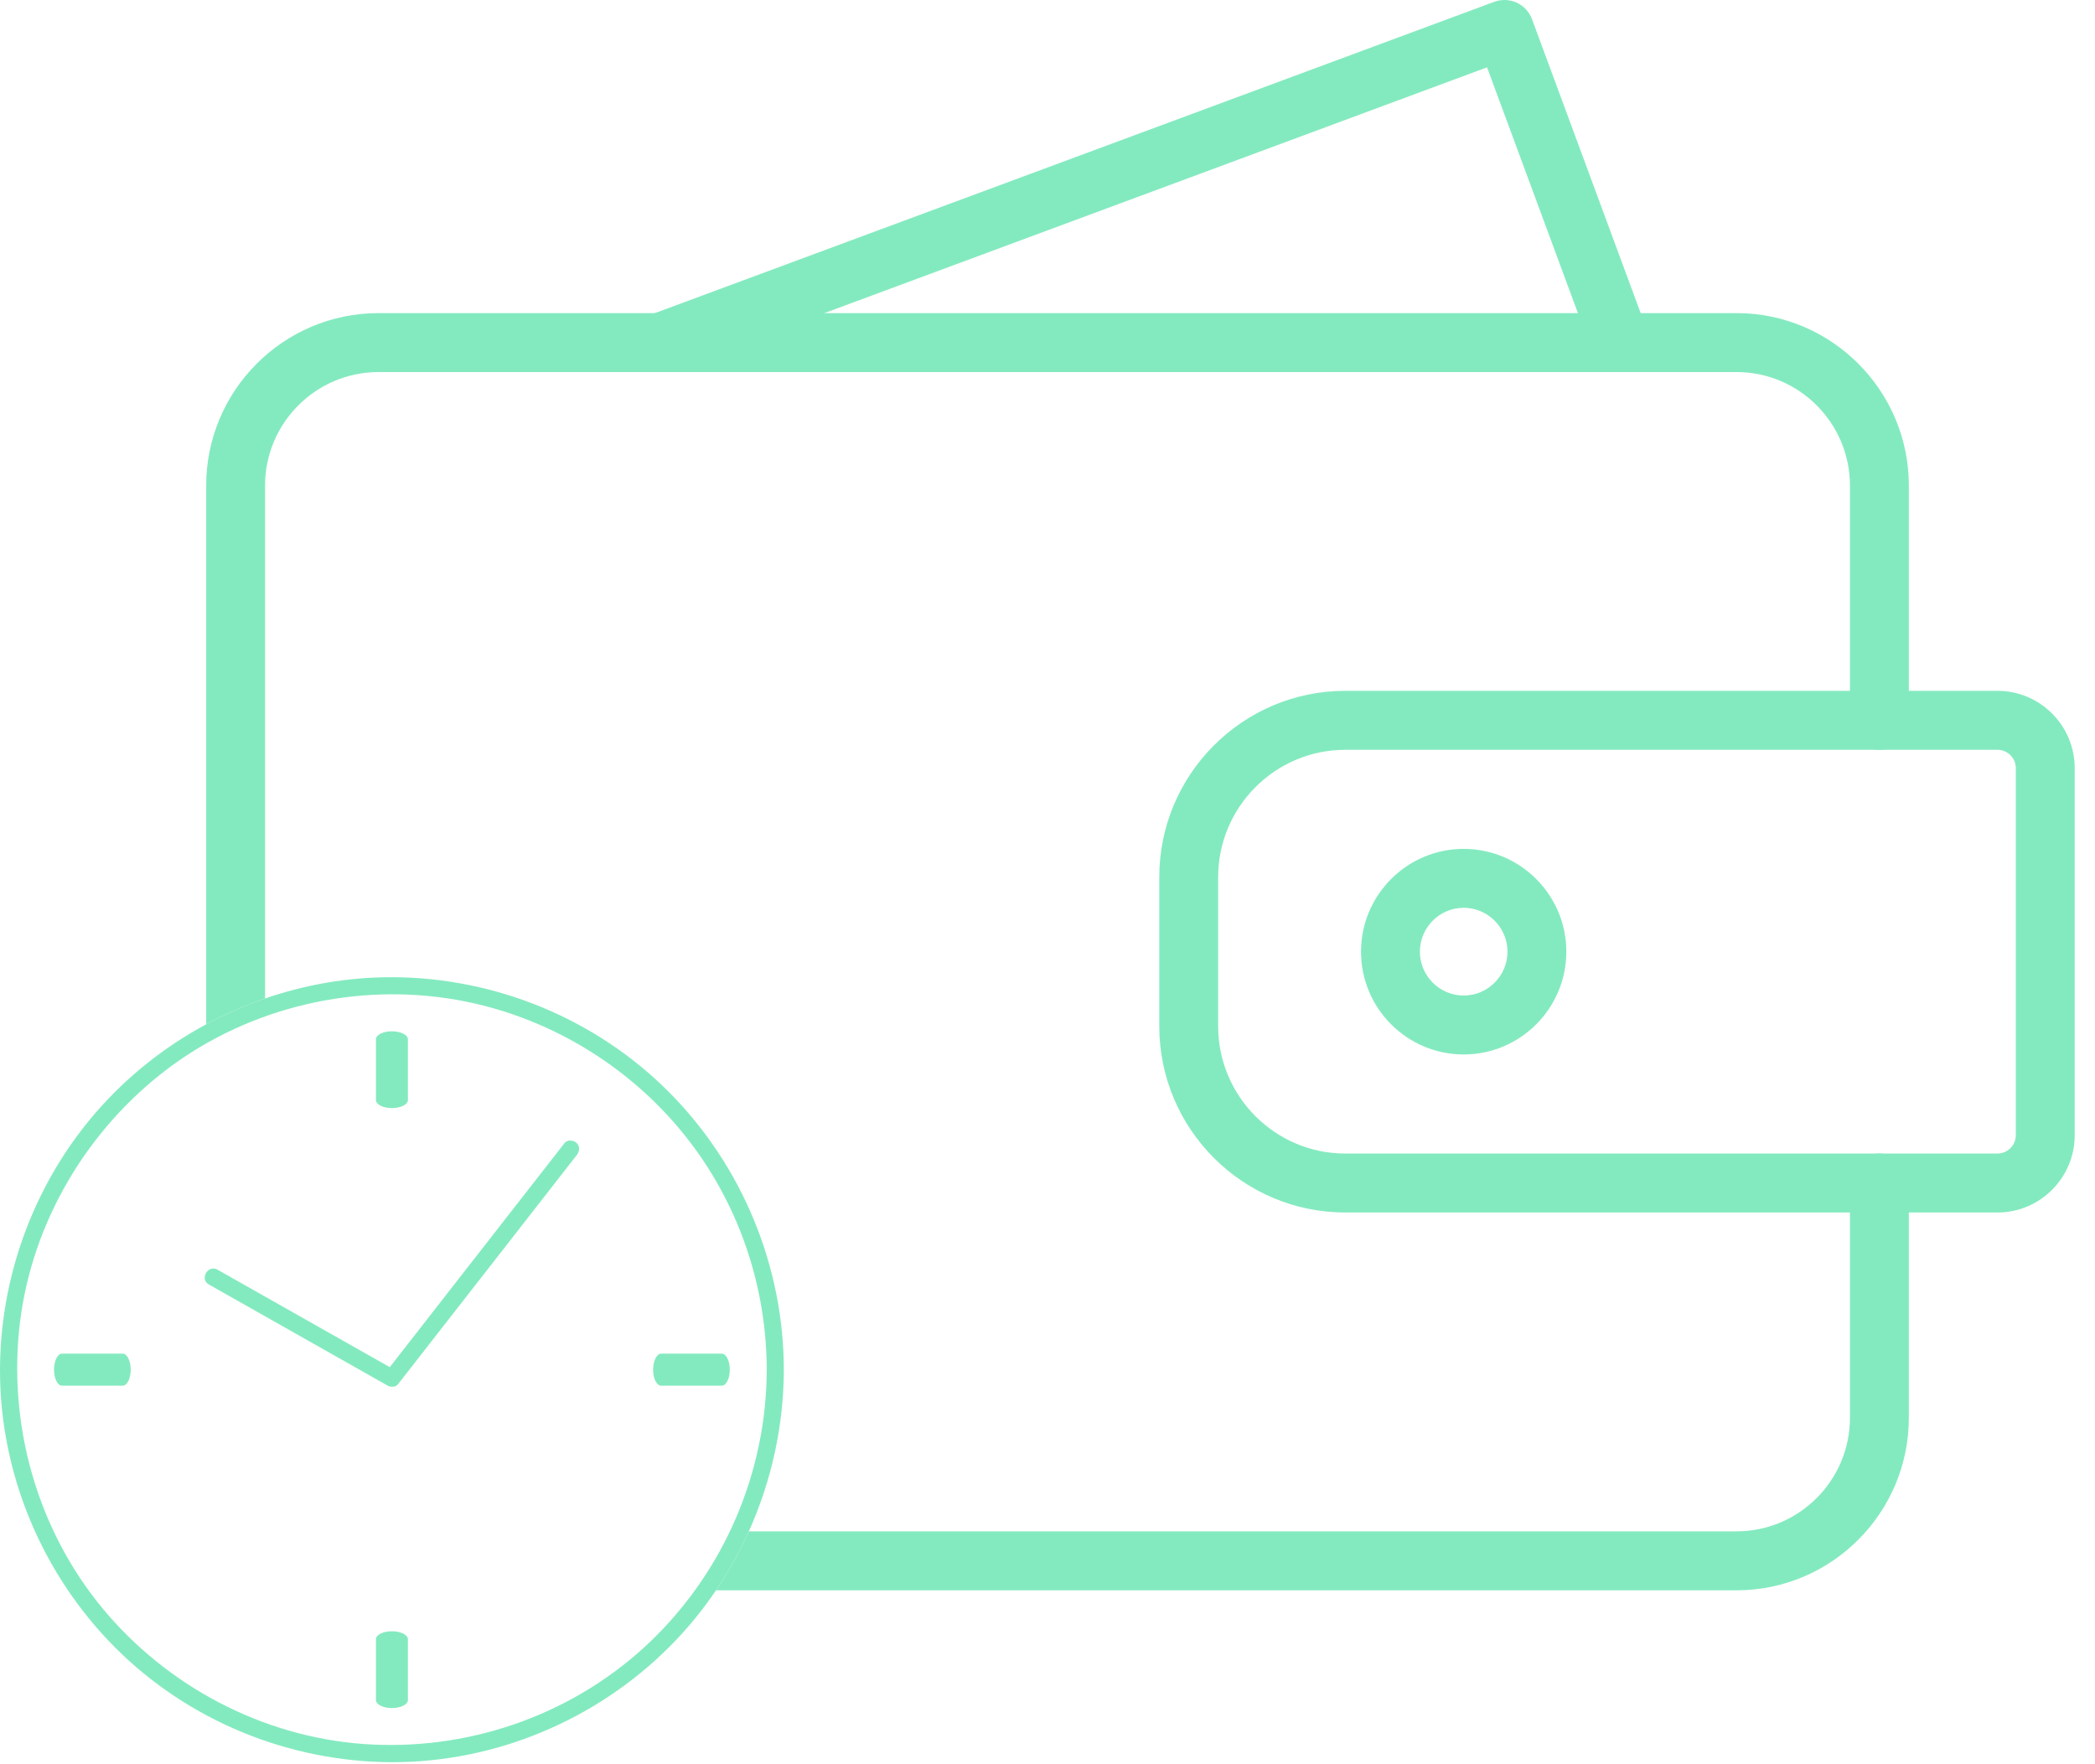
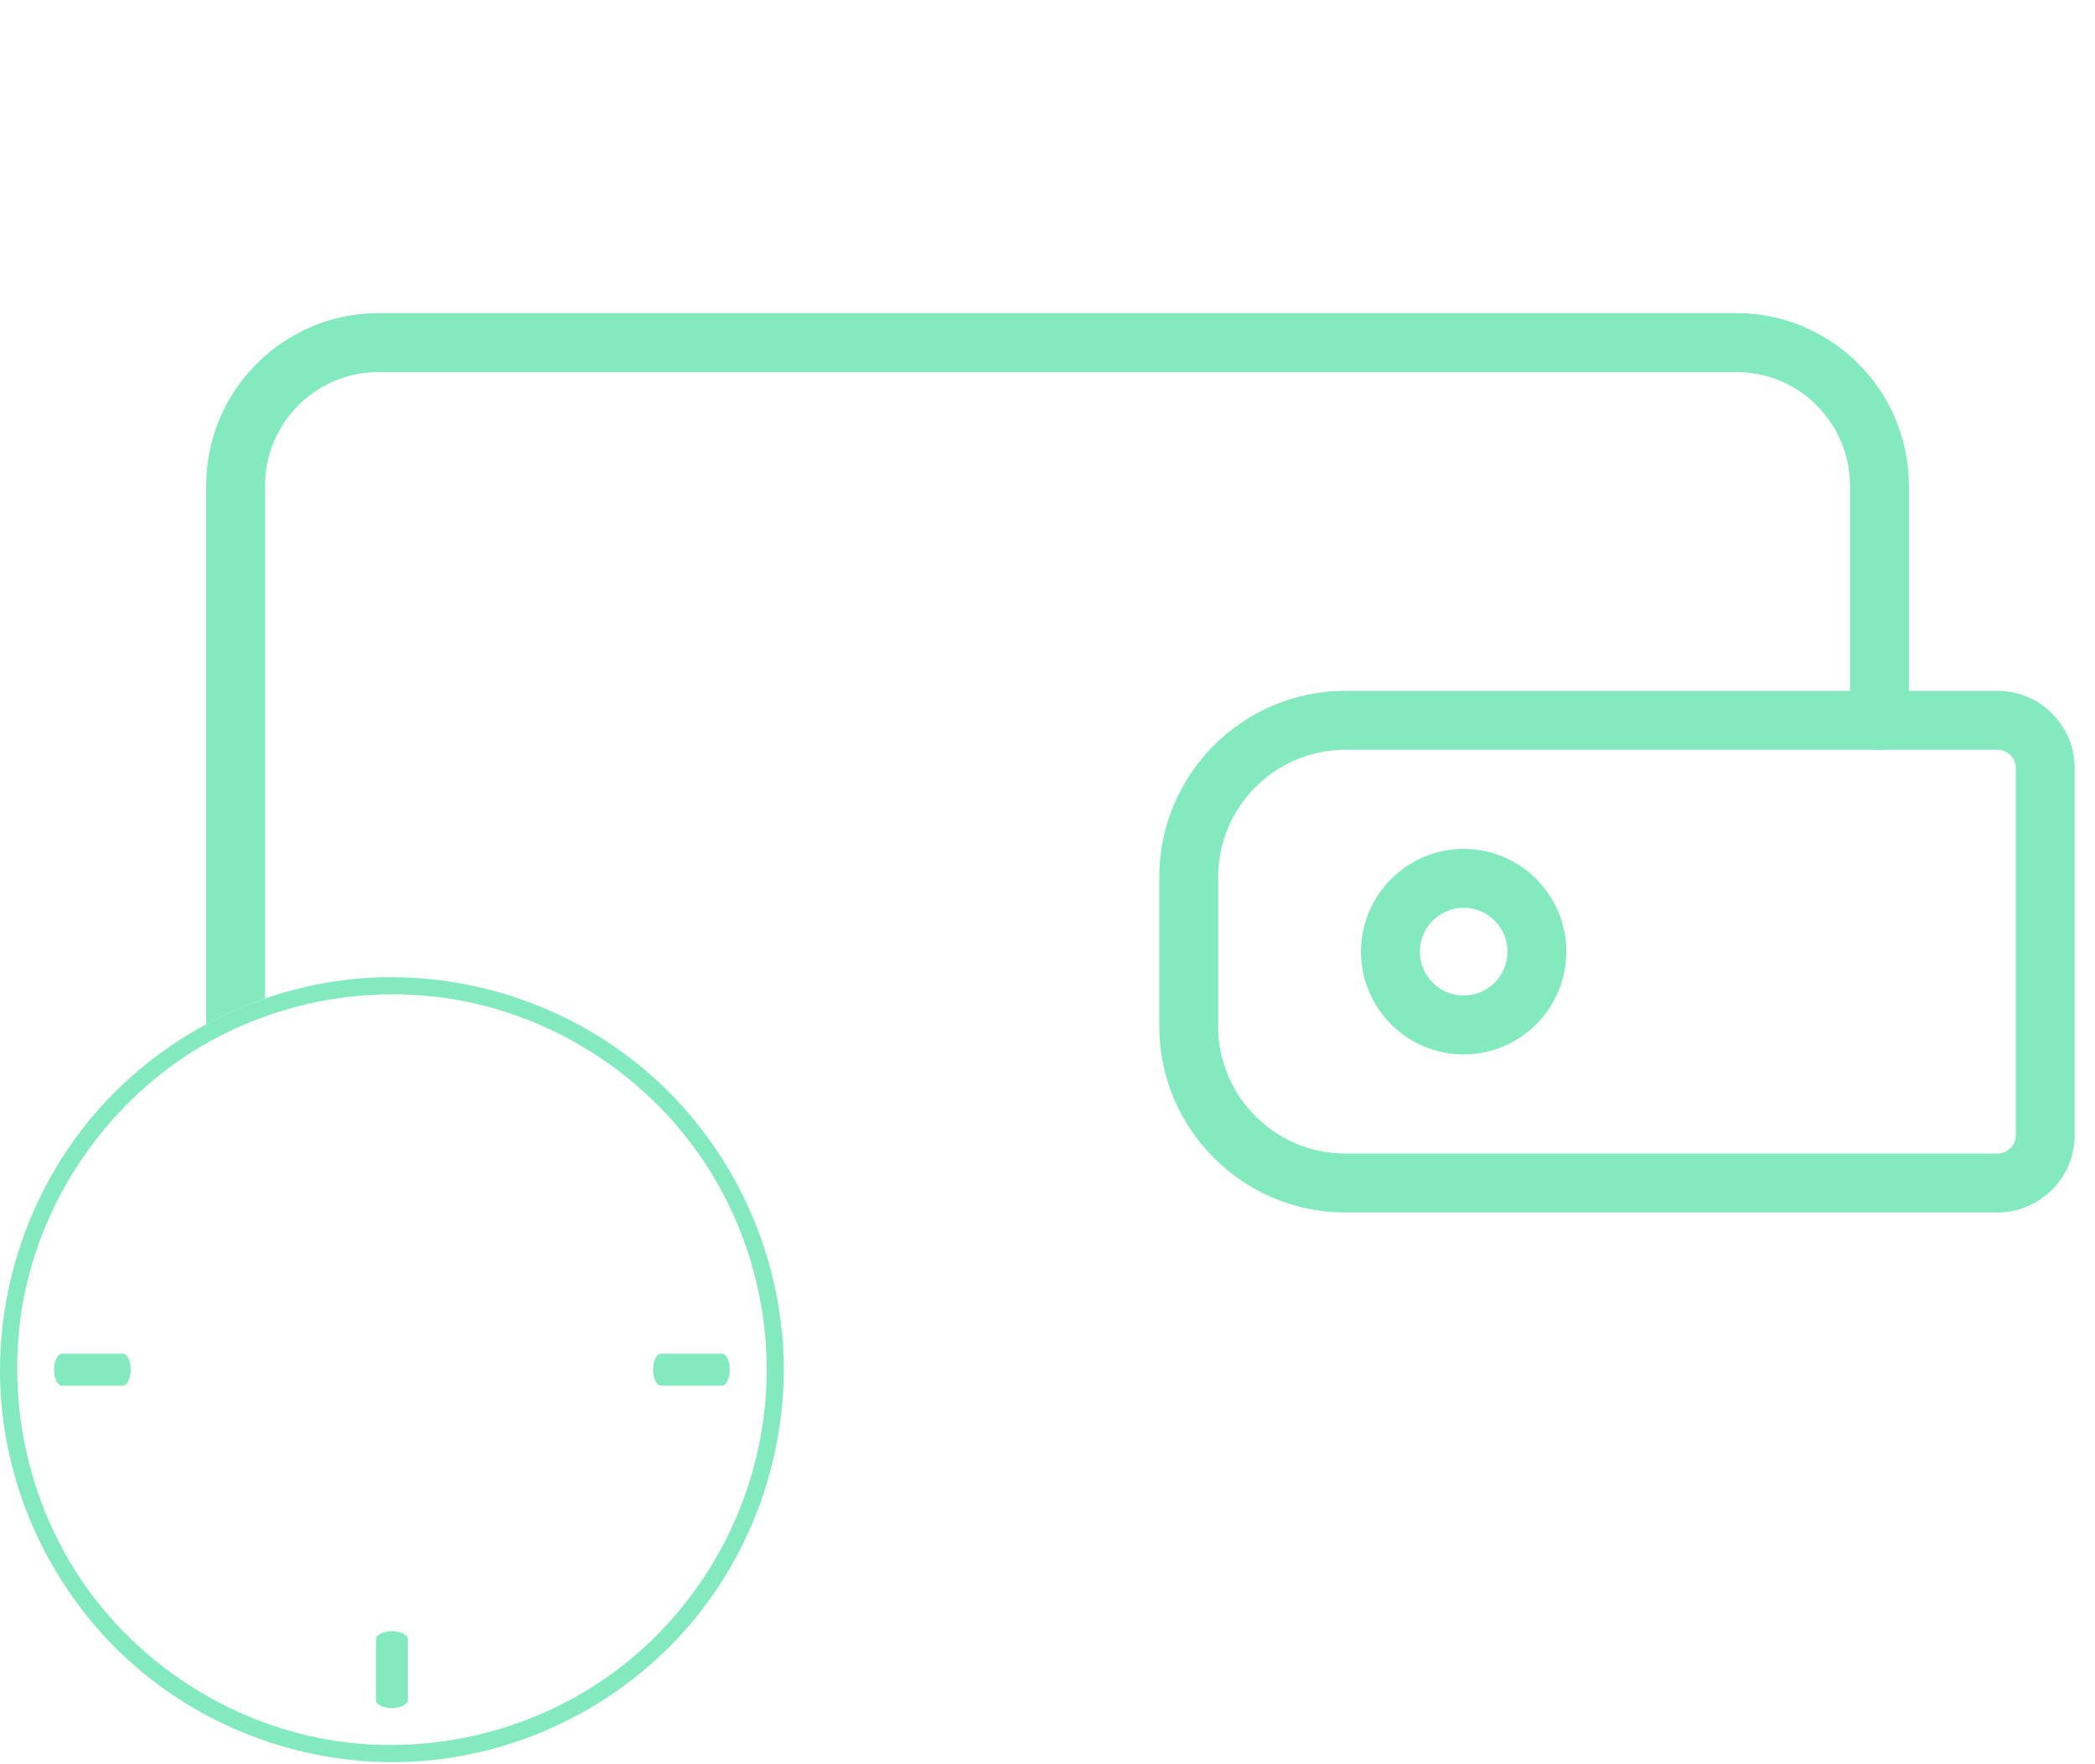
<svg xmlns="http://www.w3.org/2000/svg" width="57px" height="48px" viewBox="0 0 57 48" version="1.1">
  <title>Unknown Copy 5</title>
  <desc>Created with Sketch.</desc>
  <defs />
  <g id="LadyLoan.lv-Creditline's-Page-Redesign" stroke="none" stroke-width="1" fill="none" fill-rule="evenodd">
    <g id="Unknown-Copy-5">
      <g id="Layer_1">
-         <path d="M17.962,10.123 C17.637,10.123 17.331,9.923 17.211,9.599 C17.057,9.184 17.269,8.722 17.684,8.569 L40.654,0.05 C40.853,-0.024 41.074,-0.016 41.267,0.073 C41.46,0.162 41.609,0.324 41.683,0.524 L44.832,9.042 C44.986,9.457 44.774,9.919 44.359,10.073 C43.945,10.226 43.484,10.014 43.331,9.599 L40.459,1.832 L18.24,10.073 C18.148,10.107 18.054,10.123 17.962,10.123" id="Shape" fill="#83EABF" />
        <path d="M54.347,32.989 L36.603,32.989 C33.812,32.989 31.541,30.715 31.541,27.92 L31.541,23.865 C31.541,21.07 33.812,18.796 36.603,18.796 L54.347,18.796 C55.505,18.796 56.448,19.74 56.448,20.901 L56.448,30.884 C56.448,32.045 55.505,32.989 54.347,32.989 L54.347,32.989 Z M36.603,20.4 C34.695,20.4 33.143,21.955 33.143,23.865 L33.143,27.92 C33.143,29.831 34.695,31.385 36.603,31.385 L54.347,31.385 C54.622,31.385 54.846,31.16 54.846,30.885 L54.846,20.901 C54.846,20.625 54.622,20.4 54.347,20.4 L36.603,20.4 L36.603,20.4 Z" id="Shape" fill="#83EABF" />
        <path d="M39.823,28.689 C38.283,28.689 37.03,27.435 37.03,25.893 C37.03,24.35 38.283,23.096 39.823,23.096 C41.363,23.096 42.616,24.35 42.616,25.893 C42.616,27.435 41.363,28.689 39.823,28.689 M39.823,24.699 C39.166,24.699 38.632,25.235 38.632,25.893 C38.632,26.55 39.166,27.086 39.823,27.086 C40.48,27.086 41.015,26.55 41.015,25.893 C41.015,25.235 40.48,24.699 39.823,24.699" id="Shape" fill="#83EABF" />
        <path d="M51.134,20.401 C51.576,20.401 51.935,20.042 51.935,19.599 L51.935,13.212 C51.935,10.624 49.832,8.519 47.248,8.519 L10.298,8.519 C7.713,8.519 5.61,10.624 5.61,13.212 L5.61,27.869 C6.124,27.592 6.66,27.357 7.211,27.167 L7.211,13.212 C7.211,11.509 8.596,10.123 10.298,10.123 L47.248,10.123 C48.949,10.123 50.333,11.509 50.333,13.212 L50.333,19.599 C50.333,20.042 50.692,20.401 51.134,20.401 L51.134,20.401 Z" id="Shape" fill="#83EABF" />
-         <path d="M47.248,43.268 C49.832,43.268 51.935,41.162 51.935,38.573 L51.935,32.186 C51.935,31.744 51.576,31.385 51.134,31.385 C50.692,31.385 50.333,31.744 50.333,32.186 L50.333,38.573 C50.333,40.277 48.949,41.664 47.248,41.664 L20.374,41.664 C20.123,42.222 19.824,42.759 19.481,43.268 L47.248,43.268 L47.248,43.268 Z" id="Shape" fill="#83EABF" />
        <path d="M18.203,29.715 C16.218,27.718 13.473,26.593 10.663,26.587 C9.482,26.585 8.315,26.786 7.211,27.167 C6.659,27.357 6.124,27.592 5.61,27.869 C4.701,28.358 3.861,28.979 3.123,29.715 C1.13,31.703 0.006,34.452 -4.34070165e-15,37.265 C-0.006,40.083 1.141,42.823 3.123,44.816 C5.109,46.812 7.854,47.938 10.663,47.944 C13.476,47.95 16.213,46.802 18.203,44.816 C18.68,44.341 19.107,43.821 19.481,43.268 C19.824,42.759 20.123,42.222 20.374,41.664 C20.992,40.29 21.323,38.787 21.326,37.265 C21.321,34.444 20.192,31.714 18.203,29.715 L18.203,29.715 Z M17.7,44.658 C15.684,46.592 12.922,47.597 10.14,47.465 C7.379,47.334 4.766,46.031 2.953,43.951 C1.111,41.838 0.247,39.008 0.516,36.224 C0.782,33.481 2.215,30.94 4.363,29.232 C6.548,27.495 9.439,26.749 12.192,27.165 C14.901,27.575 17.374,29.102 18.966,31.333 C20.198,33.06 20.857,35.145 20.861,37.265 C20.855,40.051 19.708,42.73 17.7,44.658 L17.7,44.658 Z" id="Shape" fill="#83EABF" />
-         <path d="M10.663,30.148 C10.903,30.148 11.098,30.051 11.098,29.931 L11.098,28.277 C11.098,28.156 10.903,28.059 10.663,28.059 C10.423,28.059 10.229,28.157 10.229,28.277 L10.229,29.931 C10.229,30.051 10.423,30.148 10.663,30.148" id="Shape" fill="#83EABF" />
        <path d="M10.663,44.382 C10.423,44.382 10.229,44.48 10.229,44.6 L10.229,46.254 C10.229,46.374 10.423,46.472 10.663,46.472 C10.903,46.472 11.098,46.374 11.098,46.254 L11.098,44.6 C11.098,44.48 10.903,44.382 10.663,44.382" id="Shape" fill="#83EABF" />
        <path d="M17.987,37.701 L19.639,37.701 C19.759,37.701 19.856,37.506 19.856,37.265 C19.856,37.025 19.759,36.83 19.639,36.83 L17.987,36.83 C17.867,36.83 17.77,37.025 17.77,37.265 C17.77,37.506 17.867,37.701 17.987,37.701" id="Shape" fill="#83EABF" />
        <path d="M3.339,36.83 L1.687,36.83 C1.567,36.83 1.47,37.025 1.47,37.265 C1.47,37.506 1.567,37.701 1.687,37.701 L3.339,37.701 C3.459,37.701 3.556,37.506 3.556,37.265 C3.556,37.025 3.459,36.83 3.339,36.83" id="Shape" fill="#83EABF" />
-         <path d="M15.361,31.099 C14.493,32.212 13.626,33.324 12.758,34.436 C12.04,35.356 11.322,36.277 10.605,37.197 C9.318,36.469 8.031,35.741 6.745,35.013 C6.469,34.857 6.194,34.701 5.918,34.545 C5.657,34.397 5.422,34.8 5.683,34.948 C7.029,35.709 8.374,36.47 9.719,37.231 C9.995,37.387 10.27,37.543 10.546,37.699 C10.629,37.746 10.764,37.744 10.828,37.662 C11.695,36.55 12.563,35.438 13.431,34.326 C14.184,33.36 14.937,32.395 15.69,31.429 C15.768,31.329 15.788,31.197 15.69,31.099 C15.609,31.018 15.439,30.999 15.361,31.099" id="Shape" fill="#83EABF" />
      </g>
    </g>
  </g>
</svg>